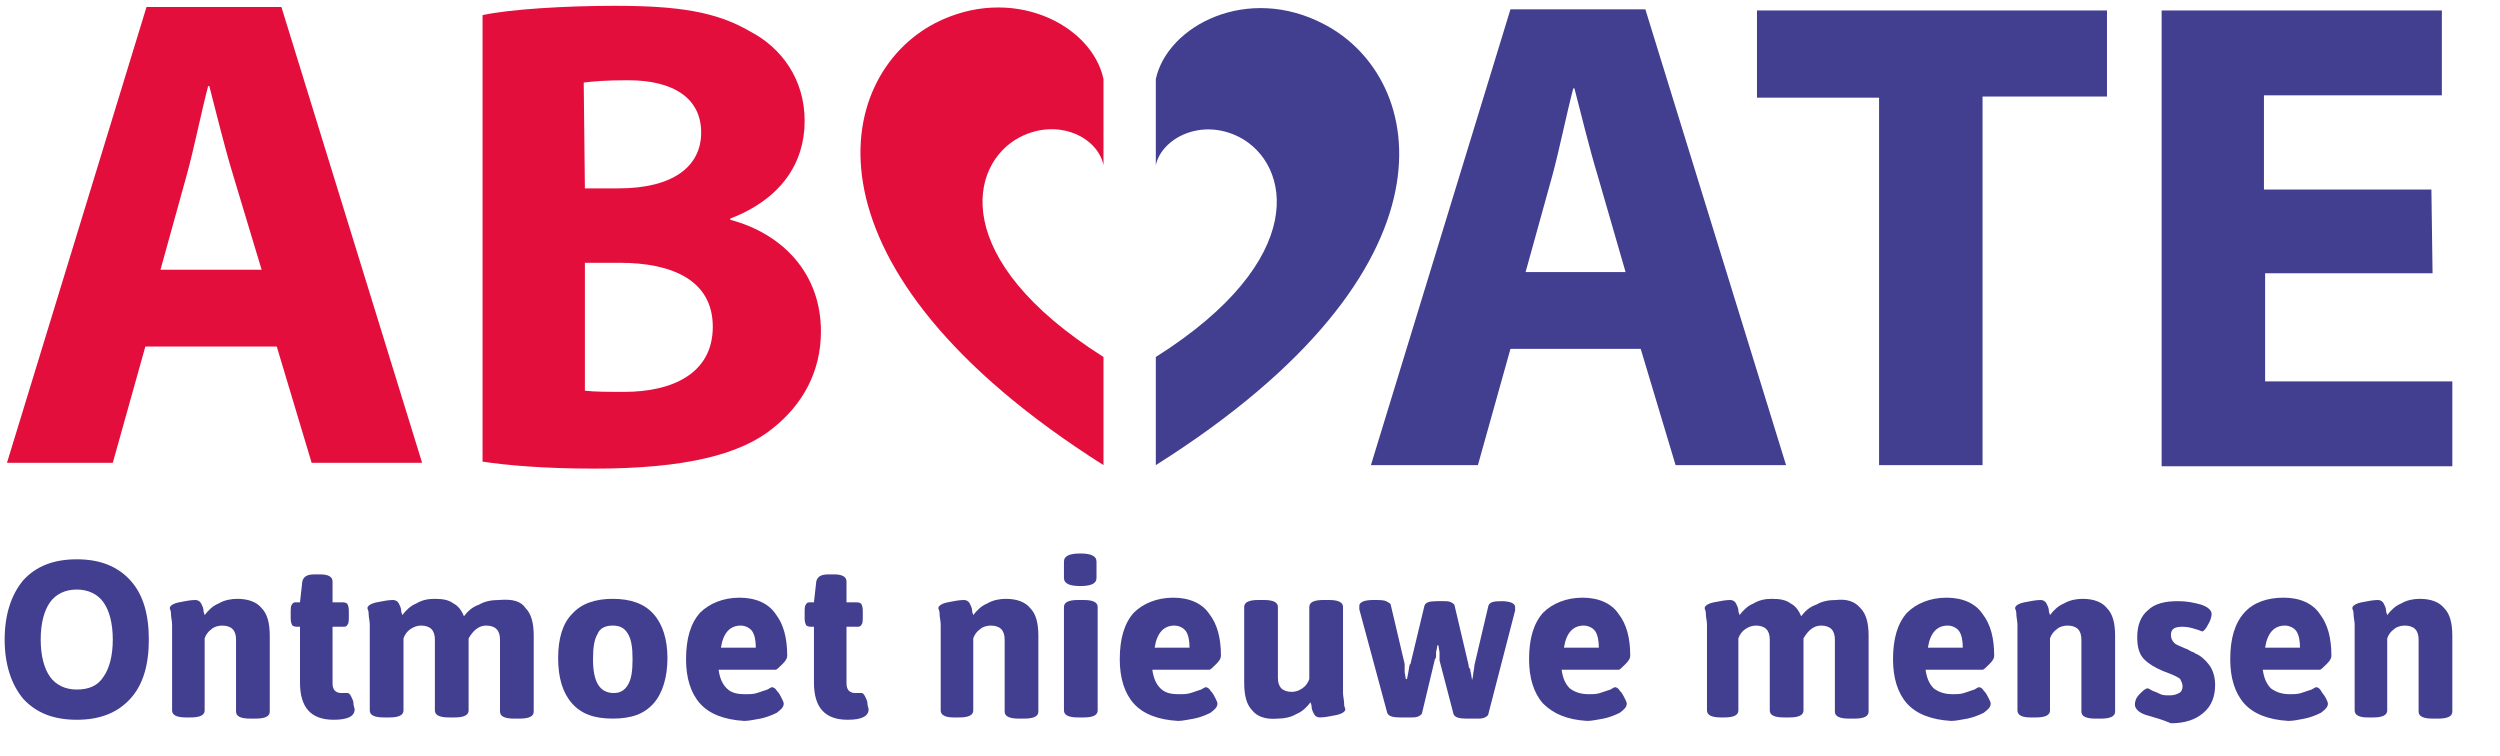
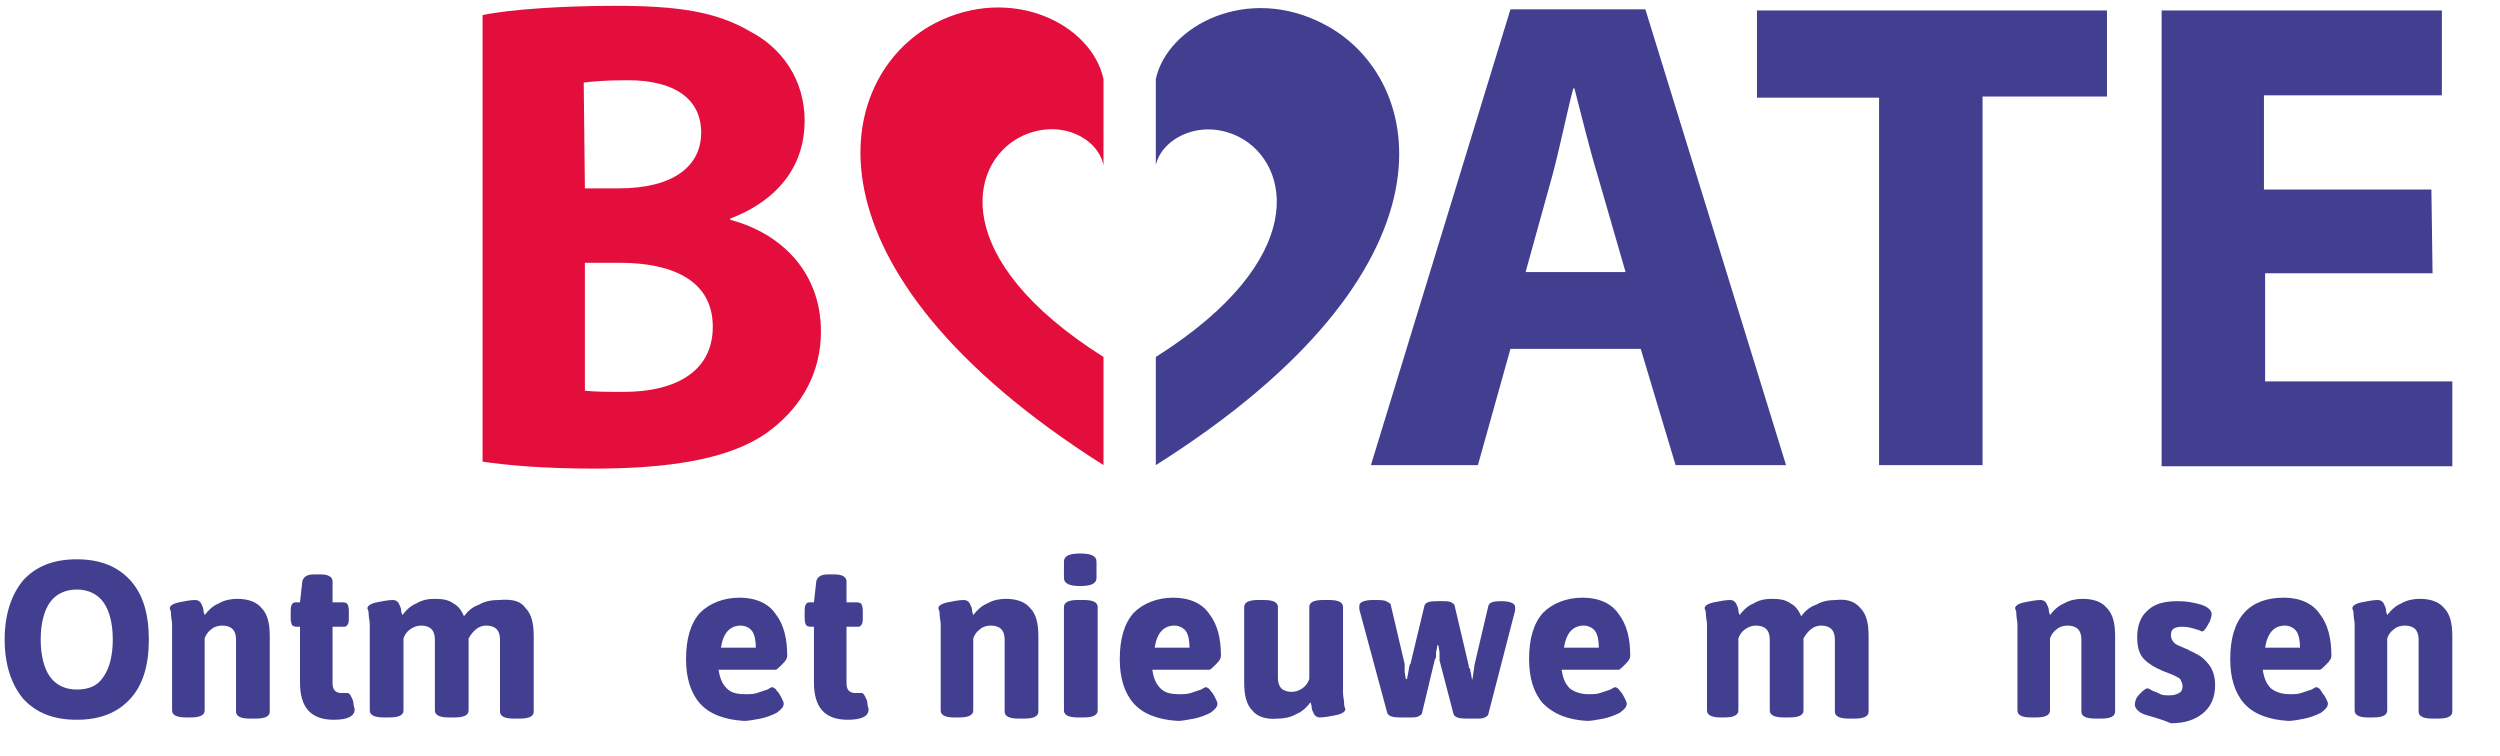
<svg xmlns="http://www.w3.org/2000/svg" version="1.1" id="Laag_1" viewBox="0 0 215 65">
  <style type="text/css">
	.st0{fill:#E30E3C;}
	.st1{fill:#423E90;}
	.st2{enable-background:new    ;}
</style>
  <g>
    <g>
-       <path class="st0" d="M12.5,29.8l-2.8,10H0.6l12-39.2h11.6l12.1,39.2h-9.5l-3-10C23.7,29.8,12.5,29.8,12.5,29.8z M22.5,23.2    L20,14.9c-0.7-2.3-1.4-5.2-2-7.5h-0.1c-0.6,2.3-1.2,5.3-1.8,7.5l-2.3,8.3H22.5L22.5,23.2z" />
      <path class="st0" d="M41.5,1.3c2.3-0.5,7-0.8,11.4-0.8c5.4,0,8.7,0.5,11.6,2.2c2.7,1.4,4.7,4.1,4.7,7.7s-2,6.7-6.4,8.4v0.1    c4.5,1.2,7.8,4.6,7.8,9.6c0,3.5-1.6,6.3-4.1,8.3c-2.8,2.3-7.6,3.5-15.4,3.5c-4.4,0-7.6-0.3-9.6-0.6C41.5,39.7,41.5,1.3,41.5,1.3z     M50.3,16.2h2.9c4.7,0,7.1-1.9,7.1-4.8s-2.3-4.5-6.3-4.5c-1.9,0-3,0.1-3.8,0.2L50.3,16.2L50.3,16.2z M50.3,33.6    c0.9,0.1,1.9,0.1,3.4,0.1c4,0,7.6-1.5,7.6-5.6c0-4-3.5-5.5-8-5.5h-3L50.3,33.6L50.3,33.6z" />
    </g>
    <g>
      <path class="st1" d="M129.9,30l-2.8,10h-9.2l12-39.2h11.6l12.1,39.2h-9.5l-3-10H129.9L129.9,30z M139.8,23.4l-2.4-8.3    c-0.7-2.3-1.4-5.2-2-7.5h-0.1c-0.6,2.3-1.2,5.3-1.8,7.5l-2.3,8.3H139.8L139.8,23.4z" />
      <path class="st1" d="M161.6,8.4h-10.5V0.9h30.1v7.4h-10.7v31.7h-8.9C161.6,40.1,161.6,8.4,161.6,8.4z" />
      <path class="st1" d="M209.2,23.5h-14.4v9.3h16.1v7.3h-25V0.9H210v7.3h-15.3v8.1h14.4L209.2,23.5L209.2,23.5z" />
    </g>
    <path class="st1" d="M113.9,2.1c-6.6-3.5-13.5,0.1-14.5,4.7l0,0v7.4l0,0c0.5-2.3,3.9-4.1,7.2-2.4c4.4,2.3,6.1,10.5-7.2,18.9l0,0   v9.3l0,0C126.2,23.1,122.7,6.7,113.9,2.1L113.9,2.1z" />
    <path class="st0" d="M94.9,30.7c-13.3-8.4-11.6-16.6-7.2-18.9c3.3-1.7,6.7,0,7.2,2.4V6.8C93.9,2.1,87-1.4,80.4,2   c-8.8,4.6-12.2,21.1,14.5,38V30.7L94.9,30.7z" />
  </g>
  <g class="st2">
    <path class="st1" d="M2,60.1C1,58.9,0.4,57.2,0.4,55S1,51.1,2,49.9c1.1-1.2,2.6-1.8,4.6-1.8c2,0,3.5,0.6,4.6,1.8   c1.1,1.2,1.6,2.9,1.6,5.1s-0.5,3.9-1.6,5.1s-2.6,1.8-4.6,1.8C4.6,61.9,3.1,61.3,2,60.1z M8.9,58.2c0.5-0.7,0.8-1.8,0.8-3.2   c0-1.4-0.3-2.5-0.8-3.2c-0.5-0.7-1.3-1.1-2.3-1.1c-1,0-1.8,0.4-2.3,1.1c-0.5,0.7-0.8,1.8-0.8,3.2c0,1.4,0.3,2.5,0.8,3.2   s1.3,1.1,2.3,1.1C7.6,59.3,8.4,59,8.9,58.2z" />
    <path class="st1" d="M14.8,61.1V55c0-0.6,0-1,0-1.3c0-0.3-0.1-0.6-0.1-1c0-0.2-0.1-0.3-0.1-0.4c0-0.2,0.3-0.4,0.8-0.5   c0.5-0.1,1-0.2,1.4-0.2c0.2,0,0.4,0.1,0.5,0.3c0.1,0.2,0.2,0.4,0.2,0.6s0.1,0.3,0.1,0.4c0.3-0.4,0.7-0.8,1.2-1   c0.5-0.3,1.1-0.4,1.6-0.4c1,0,1.7,0.3,2.1,0.8c0.5,0.5,0.7,1.3,0.7,2.4v6.5c0,0.4-0.4,0.6-1.2,0.6h-0.5c-0.8,0-1.2-0.2-1.2-0.6V55   c0-0.4-0.1-0.7-0.3-0.9c-0.2-0.2-0.5-0.3-0.9-0.3c-0.3,0-0.7,0.1-0.9,0.3c-0.3,0.2-0.5,0.5-0.6,0.8v6.2c0,0.4-0.4,0.6-1.2,0.6H16   C15.2,61.7,14.8,61.5,14.8,61.1z" />
    <path class="st1" d="M25.8,58.7v-4.8h-0.3c-0.2,0-0.4-0.1-0.4-0.2c-0.1-0.2-0.1-0.4-0.1-0.7v-0.3c0-0.3,0-0.6,0.1-0.7   c0.1-0.2,0.2-0.2,0.4-0.2h0.3l0.2-1.8c0.1-0.4,0.4-0.6,1-0.6h0.6c0.6,0,1,0.2,1,0.6v1.8h0.9c0.2,0,0.4,0.1,0.4,0.2   c0.1,0.2,0.1,0.4,0.1,0.7v0.3c0,0.3,0,0.6-0.1,0.7c-0.1,0.2-0.2,0.2-0.4,0.2h-0.9v4.9c0,0.3,0.1,0.5,0.2,0.6s0.3,0.2,0.5,0.2   c0.1,0,0.2,0,0.3,0c0.1,0,0.2,0,0.3,0c0.1,0,0.2,0.1,0.3,0.3s0.2,0.4,0.2,0.6s0.1,0.4,0.1,0.5c0,0.6-0.6,0.9-1.8,0.9   C26.7,61.9,25.8,60.8,25.8,58.7z" />
    <path class="st1" d="M45.2,52.3c0.5,0.5,0.7,1.3,0.7,2.4v6.5c0,0.4-0.4,0.6-1.2,0.6h-0.5c-0.8,0-1.2-0.2-1.2-0.6V55   c0-0.4-0.1-0.7-0.3-0.9c-0.2-0.2-0.5-0.3-0.9-0.3c-0.6,0-1.1,0.4-1.5,1.1v6.2c0,0.4-0.4,0.6-1.2,0.6h-0.5c-0.8,0-1.2-0.2-1.2-0.6   V55c0-0.4-0.1-0.7-0.3-0.9c-0.2-0.2-0.5-0.3-0.9-0.3c-0.3,0-0.6,0.1-0.9,0.3c-0.3,0.2-0.5,0.5-0.6,0.8v6.2c0,0.4-0.4,0.6-1.2,0.6   h-0.5c-0.8,0-1.2-0.2-1.2-0.6V55c0-0.6,0-1,0-1.3c0-0.3-0.1-0.6-0.1-1c0-0.2-0.1-0.3-0.1-0.4c0-0.2,0.3-0.4,0.8-0.5   c0.5-0.1,1-0.2,1.4-0.2c0.2,0,0.4,0.1,0.5,0.3c0.1,0.2,0.2,0.4,0.2,0.6s0.1,0.3,0.1,0.4c0.3-0.4,0.7-0.8,1.2-1   c0.5-0.3,1-0.4,1.6-0.4c0.7,0,1.2,0.1,1.6,0.4c0.4,0.2,0.7,0.6,0.9,1.1c0.3-0.4,0.7-0.8,1.3-1c0.5-0.3,1.1-0.4,1.7-0.4   C44.1,51.5,44.8,51.7,45.2,52.3z" />
-     <path class="st1" d="M49.2,60.5c-0.8-0.9-1.2-2.2-1.2-3.9s0.4-3,1.2-3.8c0.8-0.9,2-1.3,3.5-1.3s2.7,0.4,3.5,1.3   c0.8,0.9,1.2,2.2,1.2,3.8s-0.4,3-1.2,3.9s-1.9,1.3-3.5,1.3S50,61.4,49.2,60.5z M54,58.9c0.3-0.5,0.4-1.2,0.4-2.2S54.3,55,54,54.5   s-0.7-0.7-1.3-0.7s-1.1,0.2-1.3,0.7c-0.3,0.5-0.4,1.2-0.4,2.2c0,2,0.6,2.9,1.8,2.9C53.3,59.6,53.7,59.4,54,58.9z" />
    <path class="st1" d="M60.2,60.5c-0.8-0.9-1.2-2.2-1.2-3.8c0-1.8,0.4-3.1,1.2-4c0.8-0.8,2-1.3,3.4-1.3c1.4,0,2.5,0.5,3.1,1.4   c0.7,0.9,1,2.1,1,3.6c0,0.2-0.1,0.4-0.4,0.7c-0.3,0.3-0.5,0.5-0.6,0.5h-4.9c0.1,0.7,0.3,1.2,0.7,1.6s0.9,0.5,1.6,0.5   c0.4,0,0.7,0,1-0.1c0.3-0.1,0.6-0.2,0.9-0.3c0.2-0.1,0.3-0.2,0.4-0.2c0.1,0,0.3,0.1,0.4,0.3c0.2,0.2,0.3,0.4,0.4,0.6   c0.1,0.2,0.2,0.4,0.2,0.5c0,0.3-0.2,0.5-0.6,0.8c-0.4,0.2-0.9,0.4-1.4,0.5c-0.6,0.1-1,0.2-1.4,0.2C62.3,61.9,61,61.4,60.2,60.5z    M65,55.7c0-0.6-0.1-1.1-0.3-1.4s-0.6-0.5-1-0.5c-0.9,0-1.5,0.6-1.7,1.9H65z" />
    <path class="st1" d="M70,58.7v-4.8h-0.3c-0.2,0-0.4-0.1-0.4-0.2c-0.1-0.2-0.1-0.4-0.1-0.7v-0.3c0-0.3,0-0.6,0.1-0.7   c0.1-0.2,0.2-0.2,0.4-0.2H70l0.2-1.8c0.1-0.4,0.4-0.6,1-0.6h0.6c0.6,0,1,0.2,1,0.6v1.8h0.9c0.2,0,0.4,0.1,0.4,0.2   c0.1,0.2,0.1,0.4,0.1,0.7v0.3c0,0.3,0,0.6-0.1,0.7c-0.1,0.2-0.2,0.2-0.4,0.2h-0.9v4.9c0,0.3,0.1,0.5,0.2,0.6s0.3,0.2,0.5,0.2   c0.1,0,0.2,0,0.3,0c0.1,0,0.2,0,0.3,0c0.1,0,0.2,0.1,0.3,0.3s0.2,0.4,0.2,0.6s0.1,0.4,0.1,0.5c0,0.6-0.6,0.9-1.8,0.9   C70.9,61.9,70,60.8,70,58.7z" />
    <path class="st1" d="M80.9,61.1V55c0-0.6,0-1,0-1.3c0-0.3-0.1-0.6-0.1-1c0-0.2-0.1-0.3-0.1-0.4c0-0.2,0.3-0.4,0.8-0.5   c0.5-0.1,1-0.2,1.4-0.2c0.2,0,0.4,0.1,0.5,0.3c0.1,0.2,0.2,0.4,0.2,0.6s0.1,0.3,0.1,0.4c0.3-0.4,0.7-0.8,1.2-1   c0.5-0.3,1.1-0.4,1.6-0.4c1,0,1.7,0.3,2.1,0.8c0.5,0.5,0.7,1.3,0.7,2.4v6.5c0,0.4-0.4,0.6-1.2,0.6h-0.5c-0.8,0-1.2-0.2-1.2-0.6V55   c0-0.4-0.1-0.7-0.3-0.9c-0.2-0.2-0.5-0.3-0.9-0.3c-0.3,0-0.7,0.1-0.9,0.3c-0.3,0.2-0.5,0.5-0.6,0.8v6.2c0,0.4-0.4,0.6-1.2,0.6H82   C81.3,61.7,80.9,61.5,80.9,61.1z" />
    <path class="st1" d="M91.5,49.7v-1.4c0-0.5,0.5-0.7,1.4-0.7s1.4,0.2,1.4,0.7v1.4c0,0.5-0.5,0.7-1.4,0.7S91.5,50.2,91.5,49.7z    M91.5,61.1v-8.9c0-0.4,0.4-0.6,1.2-0.6h0.5c0.8,0,1.2,0.2,1.2,0.6v8.9c0,0.4-0.4,0.6-1.2,0.6h-0.5C91.9,61.7,91.5,61.5,91.5,61.1z   " />
    <path class="st1" d="M97.5,60.5c-0.8-0.9-1.2-2.2-1.2-3.8c0-1.8,0.4-3.1,1.2-4c0.8-0.8,2-1.3,3.4-1.3c1.4,0,2.5,0.5,3.1,1.4   c0.7,0.9,1,2.1,1,3.6c0,0.2-0.1,0.4-0.4,0.7c-0.3,0.3-0.5,0.5-0.6,0.5h-4.9c0.1,0.7,0.3,1.2,0.7,1.6s0.9,0.5,1.6,0.5   c0.4,0,0.7,0,1-0.1c0.3-0.1,0.6-0.2,0.9-0.3c0.2-0.1,0.3-0.2,0.4-0.2c0.1,0,0.3,0.1,0.4,0.3c0.2,0.2,0.3,0.4,0.4,0.6   c0.1,0.2,0.2,0.4,0.2,0.5c0,0.3-0.2,0.5-0.6,0.8c-0.4,0.2-0.9,0.4-1.4,0.5c-0.6,0.1-1,0.2-1.4,0.2C99.6,61.9,98.3,61.4,97.5,60.5z    M102.3,55.7c0-0.6-0.1-1.1-0.3-1.4s-0.6-0.5-1-0.5c-0.9,0-1.5,0.6-1.7,1.9H102.3z" />
    <path class="st1" d="M107.7,61.1c-0.5-0.5-0.7-1.3-0.7-2.4v-6.5c0-0.4,0.4-0.6,1.2-0.6h0.5c0.8,0,1.2,0.2,1.2,0.6v6.1   c0,0.4,0.1,0.7,0.3,0.9c0.2,0.2,0.5,0.3,0.9,0.3c0.3,0,0.6-0.1,0.9-0.3c0.3-0.2,0.5-0.5,0.6-0.8v-6.2c0-0.4,0.4-0.6,1.2-0.6h0.5   c0.8,0,1.2,0.2,1.2,0.6v6.1c0,0.6,0,1,0,1.3s0.1,0.6,0.1,1c0,0.2,0.1,0.3,0.1,0.4c0,0.2-0.3,0.4-0.8,0.5s-1,0.2-1.4,0.2   c-0.2,0-0.4-0.1-0.5-0.3c-0.1-0.2-0.2-0.4-0.2-0.6c0-0.2-0.1-0.4-0.1-0.4c-0.3,0.4-0.7,0.8-1.2,1c-0.5,0.3-1.1,0.4-1.6,0.4   C108.8,61.9,108.1,61.6,107.7,61.1z" />
  </g>
  <g class="st2">
    <path class="st1" d="M119.3,61.3l-2.4-8.9c0-0.1,0-0.2,0-0.3c0-0.3,0.4-0.5,1.2-0.5c0.5,0,0.9,0,1.1,0.1s0.4,0.2,0.4,0.3l1.2,5.1   c0,0.1,0,0.2,0,0.3c0,0.1,0,0.3,0,0.4l0.1,0.6h0.1l0.1-0.5c0.1-0.5,0.1-0.8,0.2-0.8l1.2-5c0.1-0.3,0.4-0.4,1.1-0.4h0.5   c0.3,0,0.5,0,0.7,0.1c0.2,0.1,0.3,0.2,0.3,0.3l1.2,5.1c0,0.1,0,0.2,0.1,0.3s0,0.2,0.1,0.4l0.1,0.6h0c0-0.1,0.1-0.3,0.1-0.6   c0.1-0.5,0.1-0.7,0.1-0.7l1.2-5.1c0.1-0.3,0.4-0.4,1.1-0.4c0.8,0,1.2,0.2,1.2,0.5c0,0.1,0,0.2,0,0.3l-2.3,8.9   c0,0.1-0.1,0.2-0.3,0.3c-0.2,0.1-0.4,0.1-0.7,0.1h-0.9c-0.6,0-1-0.1-1.1-0.4l-1.2-4.6c0-0.1,0-0.2,0-0.3c0-0.1,0-0.3,0-0.4   l-0.1-0.6h-0.1c0,0.3-0.1,0.5-0.1,0.6c0,0.1,0,0.2,0,0.3c0,0.1,0,0.2-0.1,0.3l-1.1,4.6c0,0.1-0.1,0.2-0.3,0.3s-0.4,0.1-0.7,0.1   h-0.9C119.8,61.7,119.4,61.6,119.3,61.3z" />
  </g>
  <g class="st2">
    <path class="st1" d="M132.7,60.5c-0.8-0.9-1.2-2.2-1.2-3.8c0-1.8,0.4-3.1,1.2-4c0.8-0.8,2-1.3,3.4-1.3c1.4,0,2.5,0.5,3.1,1.4   c0.7,0.9,1,2.1,1,3.6c0,0.2-0.1,0.4-0.4,0.7s-0.5,0.5-0.6,0.5h-4.9c0.1,0.7,0.3,1.2,0.7,1.6c0.4,0.3,0.9,0.5,1.6,0.5   c0.4,0,0.7,0,1-0.1s0.6-0.2,0.9-0.3c0.2-0.1,0.3-0.2,0.4-0.2c0.1,0,0.3,0.1,0.4,0.3c0.2,0.2,0.3,0.4,0.4,0.6   c0.1,0.2,0.2,0.4,0.2,0.5c0,0.3-0.2,0.5-0.6,0.8c-0.4,0.2-0.9,0.4-1.4,0.5c-0.6,0.1-1,0.2-1.4,0.2   C134.8,61.9,133.6,61.4,132.7,60.5z M137.5,55.7c0-0.6-0.1-1.1-0.3-1.4s-0.6-0.5-1-0.5c-0.9,0-1.5,0.6-1.7,1.9H137.5z" />
    <path class="st1" d="M160,52.3c0.5,0.5,0.7,1.3,0.7,2.4v6.5c0,0.4-0.4,0.6-1.2,0.6H159c-0.8,0-1.2-0.2-1.2-0.6V55   c0-0.4-0.1-0.7-0.3-0.9c-0.2-0.2-0.5-0.3-0.9-0.3c-0.6,0-1.1,0.4-1.5,1.1v6.2c0,0.4-0.4,0.6-1.2,0.6h-0.5c-0.8,0-1.2-0.2-1.2-0.6   V55c0-0.4-0.1-0.7-0.3-0.9c-0.2-0.2-0.5-0.3-0.9-0.3c-0.3,0-0.6,0.1-0.9,0.3c-0.3,0.2-0.5,0.5-0.6,0.8v6.2c0,0.4-0.4,0.6-1.2,0.6   H148c-0.8,0-1.2-0.2-1.2-0.6V55c0-0.6,0-1,0-1.3c0-0.3-0.1-0.6-0.1-1c0-0.2-0.1-0.3-0.1-0.4c0-0.2,0.3-0.4,0.8-0.5   c0.5-0.1,1-0.2,1.4-0.2c0.2,0,0.4,0.1,0.5,0.3c0.1,0.2,0.2,0.4,0.2,0.6s0.1,0.3,0.1,0.4c0.3-0.4,0.7-0.8,1.2-1   c0.5-0.3,1-0.4,1.6-0.4c0.7,0,1.2,0.1,1.6,0.4c0.4,0.2,0.7,0.6,0.9,1.1c0.3-0.4,0.7-0.8,1.3-1c0.5-0.3,1.1-0.4,1.7-0.4   C158.8,51.5,159.5,51.7,160,52.3z" />
-     <path class="st1" d="M164,60.5c-0.8-0.9-1.2-2.2-1.2-3.8c0-1.8,0.4-3.1,1.2-4c0.8-0.8,2-1.3,3.4-1.3c1.4,0,2.5,0.5,3.1,1.4   c0.7,0.9,1,2.1,1,3.6c0,0.2-0.1,0.4-0.4,0.7s-0.5,0.5-0.6,0.5h-4.9c0.1,0.7,0.3,1.2,0.7,1.6c0.4,0.3,0.9,0.5,1.6,0.5   c0.4,0,0.7,0,1-0.1s0.6-0.2,0.9-0.3c0.2-0.1,0.3-0.2,0.4-0.2c0.1,0,0.3,0.1,0.4,0.3c0.2,0.2,0.3,0.4,0.4,0.6   c0.1,0.2,0.2,0.4,0.2,0.5c0,0.3-0.2,0.5-0.6,0.8c-0.4,0.2-0.9,0.4-1.4,0.5c-0.6,0.1-1,0.2-1.4,0.2C166.1,61.9,164.8,61.4,164,60.5z    M168.8,55.7c0-0.6-0.1-1.1-0.3-1.4s-0.6-0.5-1-0.5c-0.9,0-1.5,0.6-1.7,1.9H168.8z" />
    <path class="st1" d="M173.5,61.1V55c0-0.6,0-1,0-1.3c0-0.3-0.1-0.6-0.1-1c0-0.2-0.1-0.3-0.1-0.4c0-0.2,0.3-0.4,0.8-0.5   c0.5-0.1,1-0.2,1.4-0.2c0.2,0,0.4,0.1,0.5,0.3c0.1,0.2,0.2,0.4,0.2,0.6s0.1,0.3,0.1,0.4c0.3-0.4,0.7-0.8,1.2-1   c0.5-0.3,1.1-0.4,1.6-0.4c1,0,1.7,0.3,2.1,0.8c0.5,0.5,0.7,1.3,0.7,2.4v6.5c0,0.4-0.4,0.6-1.2,0.6h-0.5c-0.8,0-1.2-0.2-1.2-0.6V55   c0-0.4-0.1-0.7-0.3-0.9c-0.2-0.2-0.5-0.3-0.9-0.3c-0.3,0-0.7,0.1-0.9,0.3c-0.3,0.2-0.5,0.5-0.6,0.8v6.2c0,0.4-0.4,0.6-1.2,0.6h-0.5   C173.9,61.7,173.5,61.5,173.5,61.1z" />
    <path class="st1" d="M184.6,61.5c-0.7-0.2-1-0.6-1-0.9c0-0.3,0.1-0.6,0.4-0.9s0.5-0.5,0.7-0.5c0.1,0,0.2,0.1,0.4,0.2   c0.3,0.1,0.5,0.2,0.7,0.3c0.2,0.1,0.5,0.1,0.8,0.1c0.4,0,0.6-0.1,0.8-0.2c0.2-0.1,0.3-0.3,0.3-0.6c0-0.2-0.1-0.4-0.2-0.6   c-0.1-0.1-0.3-0.2-0.5-0.3c-0.2-0.1-0.5-0.2-1-0.4c-0.7-0.3-1.2-0.6-1.6-1c-0.4-0.4-0.6-1-0.6-1.9c0-1,0.3-1.8,0.9-2.3   c0.6-0.6,1.5-0.8,2.6-0.8c0.7,0,1.3,0.1,2,0.3c0.6,0.2,0.9,0.5,0.9,0.8c0,0.2-0.1,0.6-0.3,0.9c-0.2,0.4-0.4,0.6-0.5,0.6   c-0.1,0-0.2-0.1-0.6-0.2c-0.3-0.1-0.7-0.2-1.1-0.2c-0.7,0-1,0.2-1,0.7c0,0.3,0.1,0.5,0.3,0.7c0.2,0.2,0.6,0.3,1,0.5   c0.1,0,0.2,0.1,0.4,0.2c0.2,0.1,0.3,0.1,0.4,0.2c0.5,0.2,0.9,0.6,1.2,1c0.3,0.4,0.5,1,0.5,1.7c0,1-0.3,1.8-1,2.4   c-0.7,0.6-1.6,0.9-2.8,0.9C186,61.9,185.3,61.7,184.6,61.5z" />
    <path class="st1" d="M193,60.5c-0.8-0.9-1.2-2.2-1.2-3.8c0-1.8,0.4-3.1,1.2-4s2-1.3,3.4-1.3c1.4,0,2.5,0.5,3.1,1.4   c0.7,0.9,1,2.1,1,3.6c0,0.2-0.1,0.4-0.4,0.7c-0.3,0.3-0.5,0.5-0.6,0.5h-4.9c0.1,0.7,0.3,1.2,0.7,1.6c0.4,0.3,0.9,0.5,1.6,0.5   c0.4,0,0.7,0,1-0.1c0.3-0.1,0.6-0.2,0.9-0.3c0.2-0.1,0.3-0.2,0.4-0.2c0.1,0,0.3,0.1,0.4,0.3s0.3,0.4,0.4,0.6   c0.1,0.2,0.2,0.4,0.2,0.5c0,0.3-0.2,0.5-0.6,0.8c-0.4,0.2-0.9,0.4-1.4,0.5s-1,0.2-1.4,0.2C195.1,61.9,193.8,61.4,193,60.5z    M197.8,55.7c0-0.6-0.1-1.1-0.3-1.4s-0.6-0.5-1-0.5c-0.9,0-1.5,0.6-1.7,1.9H197.8z" />
    <path class="st1" d="M202.5,61.1V55c0-0.6,0-1,0-1.3c0-0.3-0.1-0.6-0.1-1c0-0.2-0.1-0.3-0.1-0.4c0-0.2,0.3-0.4,0.8-0.5   c0.5-0.1,1-0.2,1.4-0.2c0.2,0,0.4,0.1,0.5,0.3c0.1,0.2,0.2,0.4,0.2,0.6s0.1,0.3,0.1,0.4c0.3-0.4,0.7-0.8,1.2-1   c0.5-0.3,1.1-0.4,1.6-0.4c1,0,1.7,0.3,2.1,0.8c0.5,0.5,0.7,1.3,0.7,2.4v6.5c0,0.4-0.4,0.6-1.2,0.6h-0.5c-0.8,0-1.2-0.2-1.2-0.6V55   c0-0.4-0.1-0.7-0.3-0.9c-0.2-0.2-0.5-0.3-0.9-0.3c-0.3,0-0.7,0.1-0.9,0.3c-0.3,0.2-0.5,0.5-0.6,0.8v6.2c0,0.4-0.4,0.6-1.2,0.6h-0.5   C202.9,61.7,202.5,61.5,202.5,61.1z" />
  </g>
</svg>